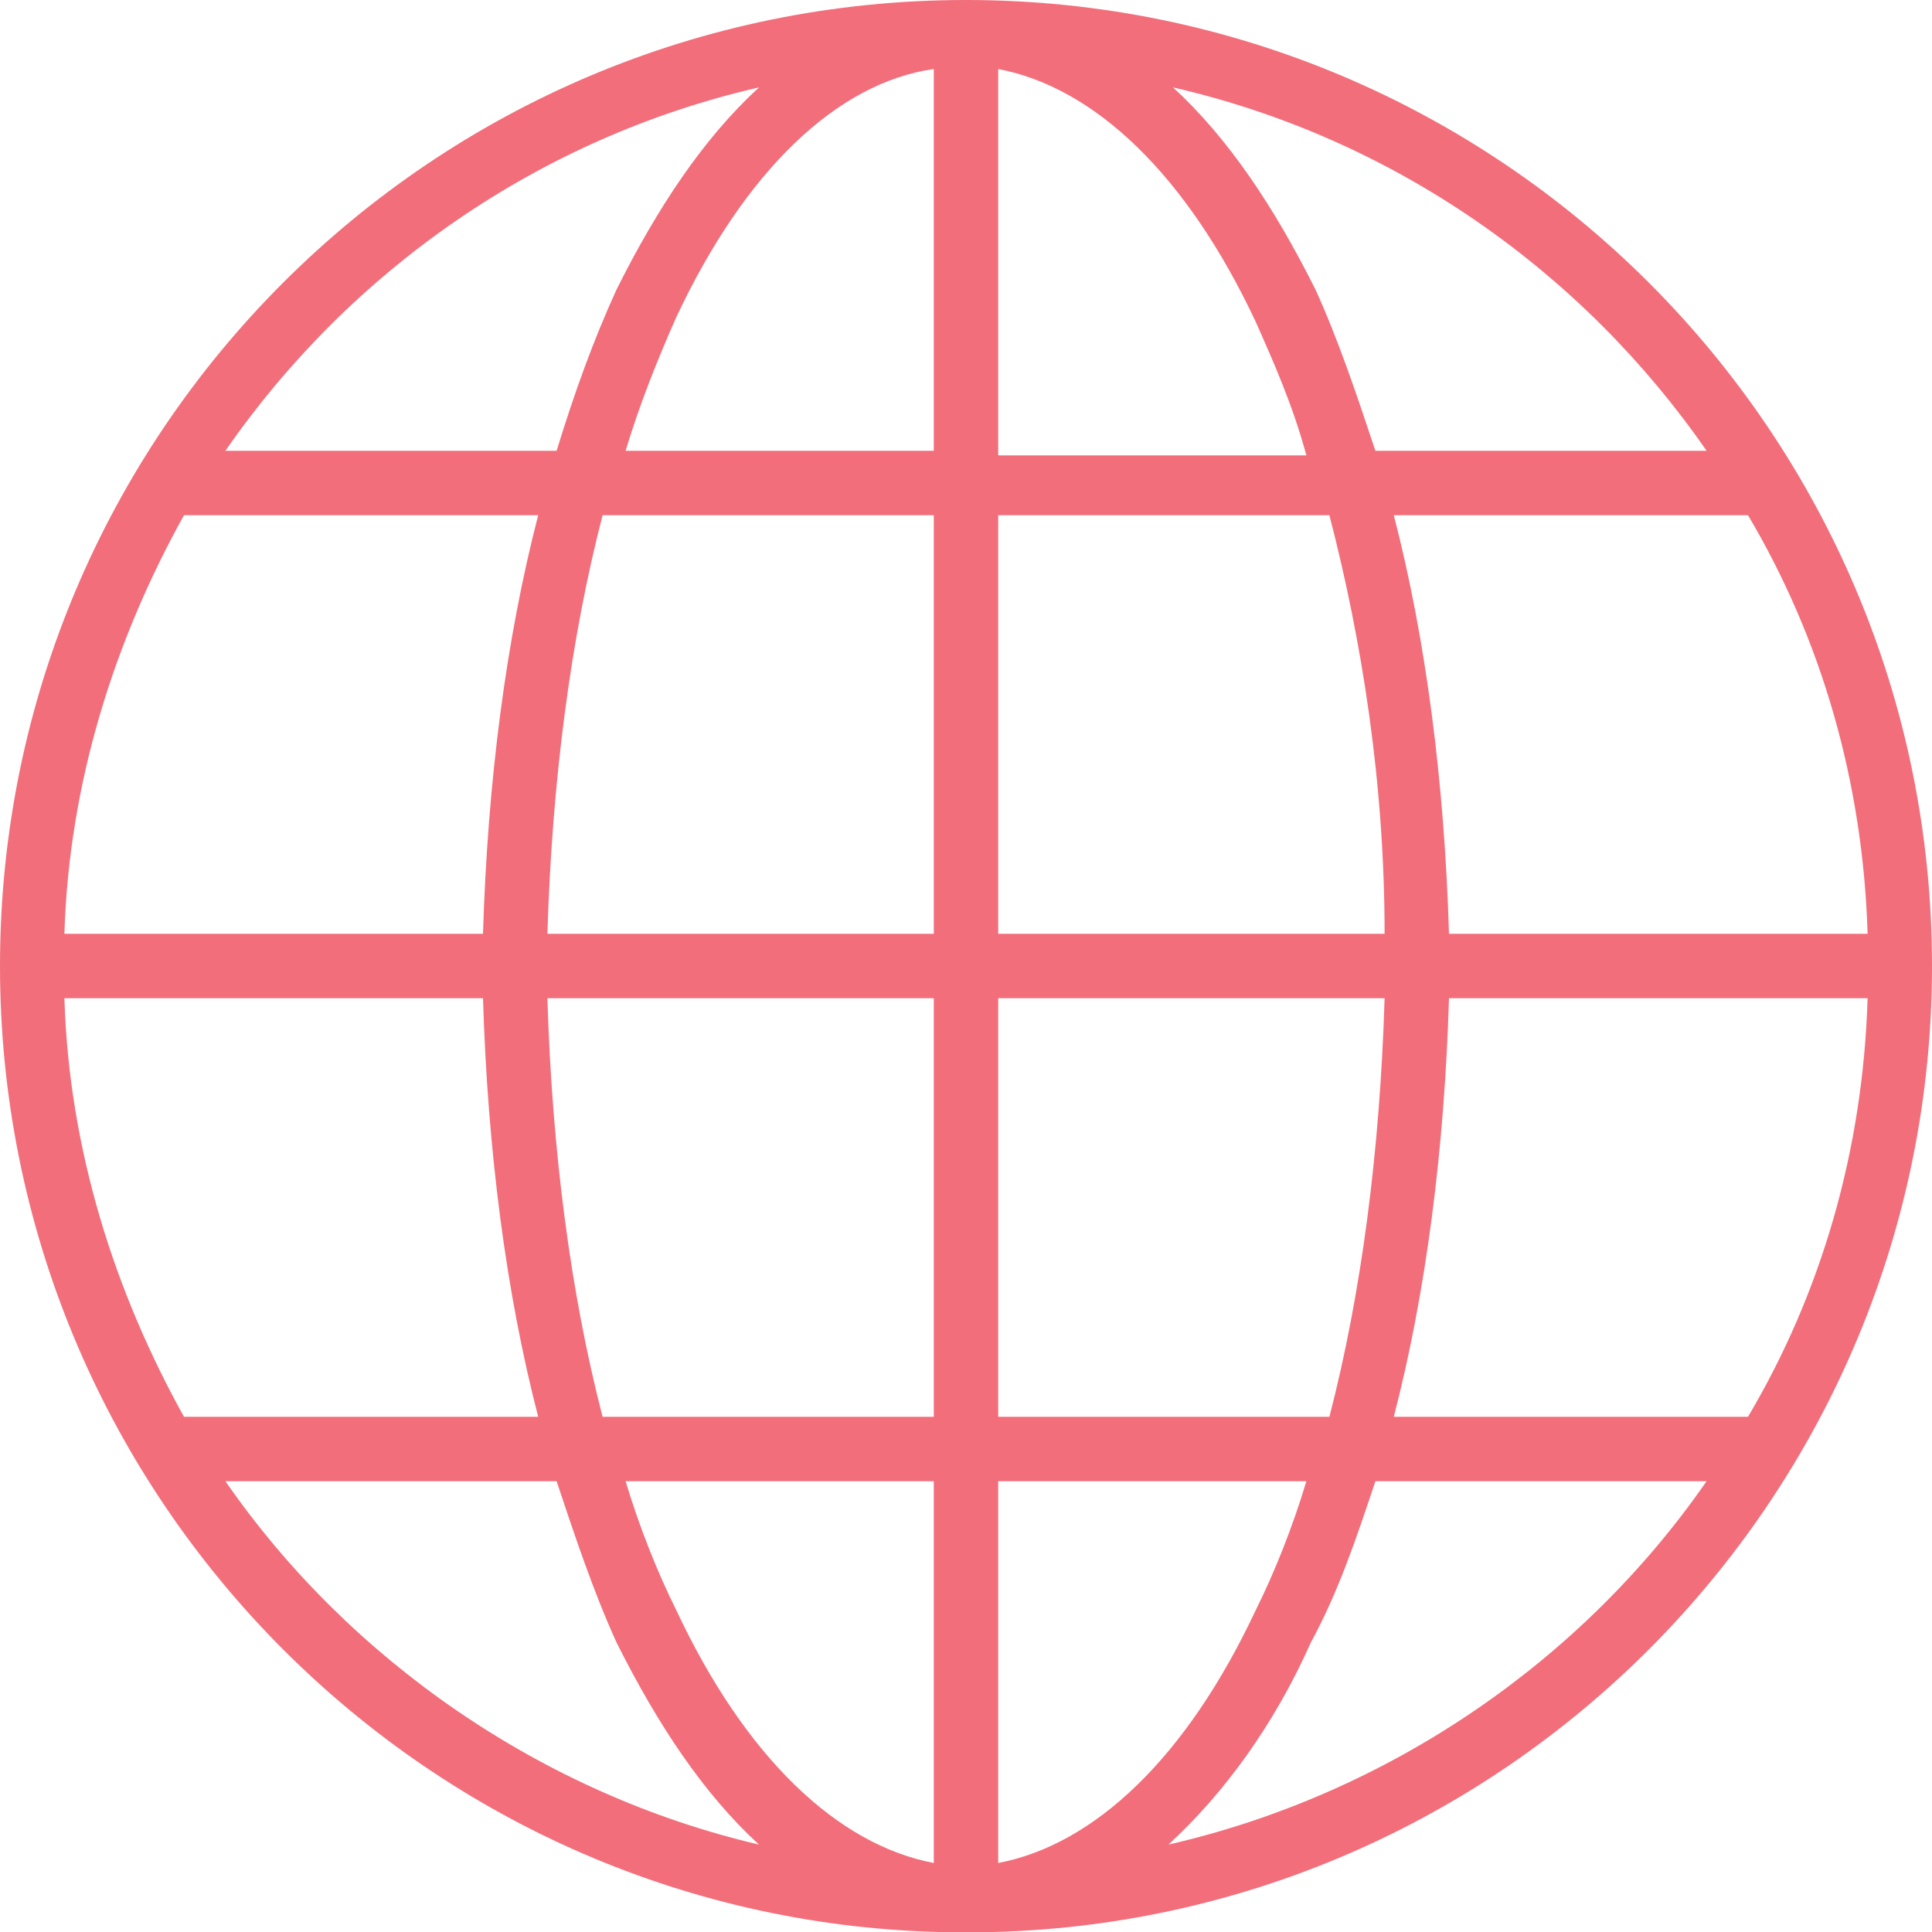
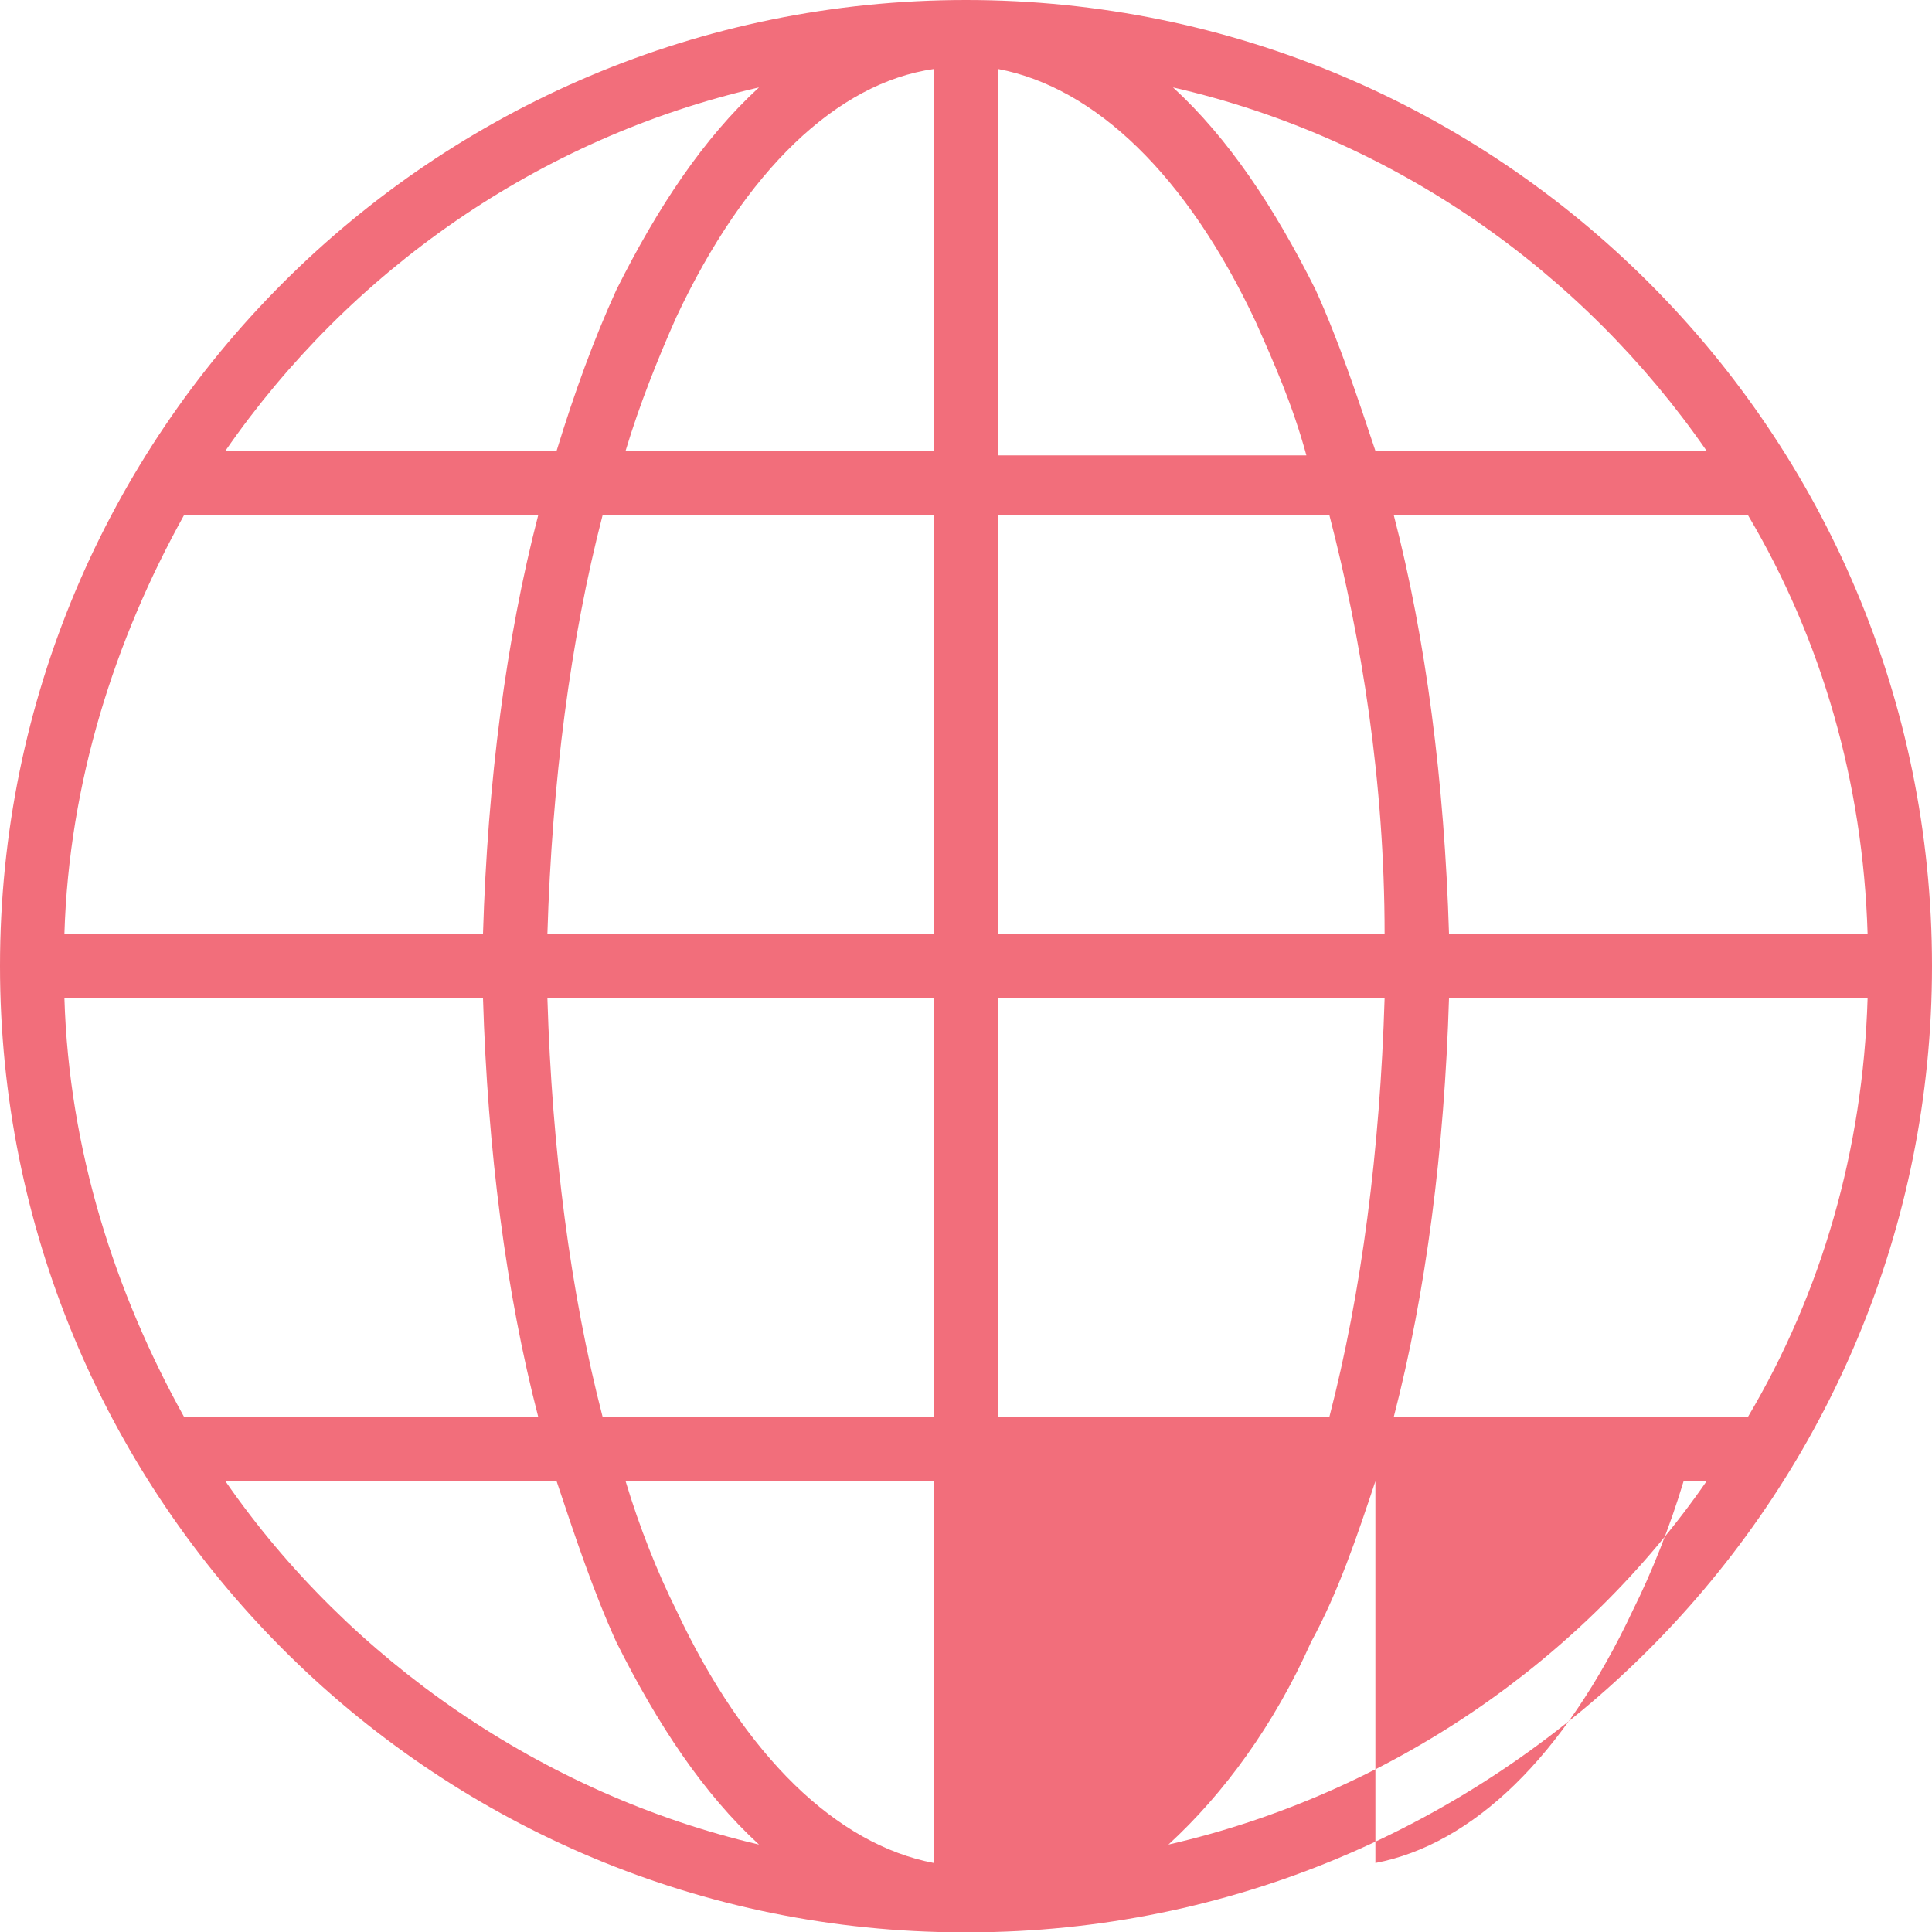
<svg xmlns="http://www.w3.org/2000/svg" version="1.1" id="Layer_1" x="0px" y="0px" viewBox="0 0 42 42" style="enable-background:new 0 0 42 42;" xml:space="preserve">
  <style type="text/css">
	.st0{fill:#F26E7B;}
</style>
-   <path class="st0" d="M29.9,32.2h7.2c-2.7,3.9-6.9,6.8-11.7,7.9c1.2-1.1,2.3-2.6,3.1-4.4C29.1,34.6,29.5,33.4,29.9,32.2L29.9,32.2z   M21.7,32.2h6.7c-0.3,1-0.7,2-1.1,2.8c-1.5,3.2-3.5,5.1-5.6,5.5V32.2z M13.6,32.2h6.7v8.3c-2.1-0.4-4.1-2.3-5.6-5.5  C14.3,34.2,13.9,33.2,13.6,32.2L13.6,32.2z M4.9,32.2h7.2c0.4,1.2,0.8,2.4,1.3,3.5c0.9,1.8,1.9,3.3,3.1,4.4  C11.8,39,7.6,36.1,4.9,32.2L4.9,32.2z M31.5,21.7h9.1c-0.1,3.3-1,6.4-2.6,9.1h-7.7C31,28.1,31.4,25,31.5,21.7L31.5,21.7z M21.7,21.7  h8.4c-0.1,3.3-0.5,6.4-1.2,9.1h-7.2V21.7z M11.9,21.7h8.4v9.1h-7.2C12.4,28.1,12,25,11.9,21.7z M1.4,21.7h9.1  c0.1,3.3,0.5,6.4,1.2,9.1H4C2.5,28.1,1.5,25,1.4,21.7L1.4,21.7z M30.3,11.2H38c1.6,2.7,2.5,5.8,2.6,9.1h-9.1  C31.4,17,31,13.9,30.3,11.2L30.3,11.2z M21.7,11.2h7.2c0.7,2.7,1.2,5.8,1.2,9.1h-8.4V11.2z M13.1,11.2h7.2v9.1h-8.4  C12,17,12.4,13.9,13.1,11.2z M4,11.2h7.7c-0.7,2.7-1.1,5.8-1.2,9.1H1.4C1.5,17,2.5,13.9,4,11.2L4,11.2z M25.5,1.9  c4.8,1.1,8.9,4,11.6,7.9h-7.2c-0.4-1.2-0.8-2.4-1.3-3.5C27.7,4.5,26.7,3,25.5,1.9L25.5,1.9z M16.5,1.9c-1.2,1.1-2.2,2.6-3.1,4.4  c-0.5,1.1-0.9,2.2-1.3,3.5H4.9C7.6,5.9,11.7,3,16.5,1.9L16.5,1.9z M21.7,1.5c2.1,0.4,4.1,2.3,5.6,5.5c0.4,0.9,0.8,1.8,1.1,2.9h-6.7  V1.5z M20.3,1.5v8.3h-6.7c0.3-1,0.7-2,1.1-2.9C16.2,3.7,18.2,1.8,20.3,1.5L20.3,1.5z M21,0C9.4,0,0,9.4,0,21  c0,11.4,9.1,20.7,20.4,21c0.2,0,0.4,0,0.6,0s0.4,0,0.6,0C32.9,41.7,42,32.4,42,21C42,9.4,32.6,0,21,0L21,0z" />
+   <path class="st0" d="M29.9,32.2h7.2c-2.7,3.9-6.9,6.8-11.7,7.9c1.2-1.1,2.3-2.6,3.1-4.4C29.1,34.6,29.5,33.4,29.9,32.2L29.9,32.2z   h6.7c-0.3,1-0.7,2-1.1,2.8c-1.5,3.2-3.5,5.1-5.6,5.5V32.2z M13.6,32.2h6.7v8.3c-2.1-0.4-4.1-2.3-5.6-5.5  C14.3,34.2,13.9,33.2,13.6,32.2L13.6,32.2z M4.9,32.2h7.2c0.4,1.2,0.8,2.4,1.3,3.5c0.9,1.8,1.9,3.3,3.1,4.4  C11.8,39,7.6,36.1,4.9,32.2L4.9,32.2z M31.5,21.7h9.1c-0.1,3.3-1,6.4-2.6,9.1h-7.7C31,28.1,31.4,25,31.5,21.7L31.5,21.7z M21.7,21.7  h8.4c-0.1,3.3-0.5,6.4-1.2,9.1h-7.2V21.7z M11.9,21.7h8.4v9.1h-7.2C12.4,28.1,12,25,11.9,21.7z M1.4,21.7h9.1  c0.1,3.3,0.5,6.4,1.2,9.1H4C2.5,28.1,1.5,25,1.4,21.7L1.4,21.7z M30.3,11.2H38c1.6,2.7,2.5,5.8,2.6,9.1h-9.1  C31.4,17,31,13.9,30.3,11.2L30.3,11.2z M21.7,11.2h7.2c0.7,2.7,1.2,5.8,1.2,9.1h-8.4V11.2z M13.1,11.2h7.2v9.1h-8.4  C12,17,12.4,13.9,13.1,11.2z M4,11.2h7.7c-0.7,2.7-1.1,5.8-1.2,9.1H1.4C1.5,17,2.5,13.9,4,11.2L4,11.2z M25.5,1.9  c4.8,1.1,8.9,4,11.6,7.9h-7.2c-0.4-1.2-0.8-2.4-1.3-3.5C27.7,4.5,26.7,3,25.5,1.9L25.5,1.9z M16.5,1.9c-1.2,1.1-2.2,2.6-3.1,4.4  c-0.5,1.1-0.9,2.2-1.3,3.5H4.9C7.6,5.9,11.7,3,16.5,1.9L16.5,1.9z M21.7,1.5c2.1,0.4,4.1,2.3,5.6,5.5c0.4,0.9,0.8,1.8,1.1,2.9h-6.7  V1.5z M20.3,1.5v8.3h-6.7c0.3-1,0.7-2,1.1-2.9C16.2,3.7,18.2,1.8,20.3,1.5L20.3,1.5z M21,0C9.4,0,0,9.4,0,21  c0,11.4,9.1,20.7,20.4,21c0.2,0,0.4,0,0.6,0s0.4,0,0.6,0C32.9,41.7,42,32.4,42,21C42,9.4,32.6,0,21,0L21,0z" />
</svg>